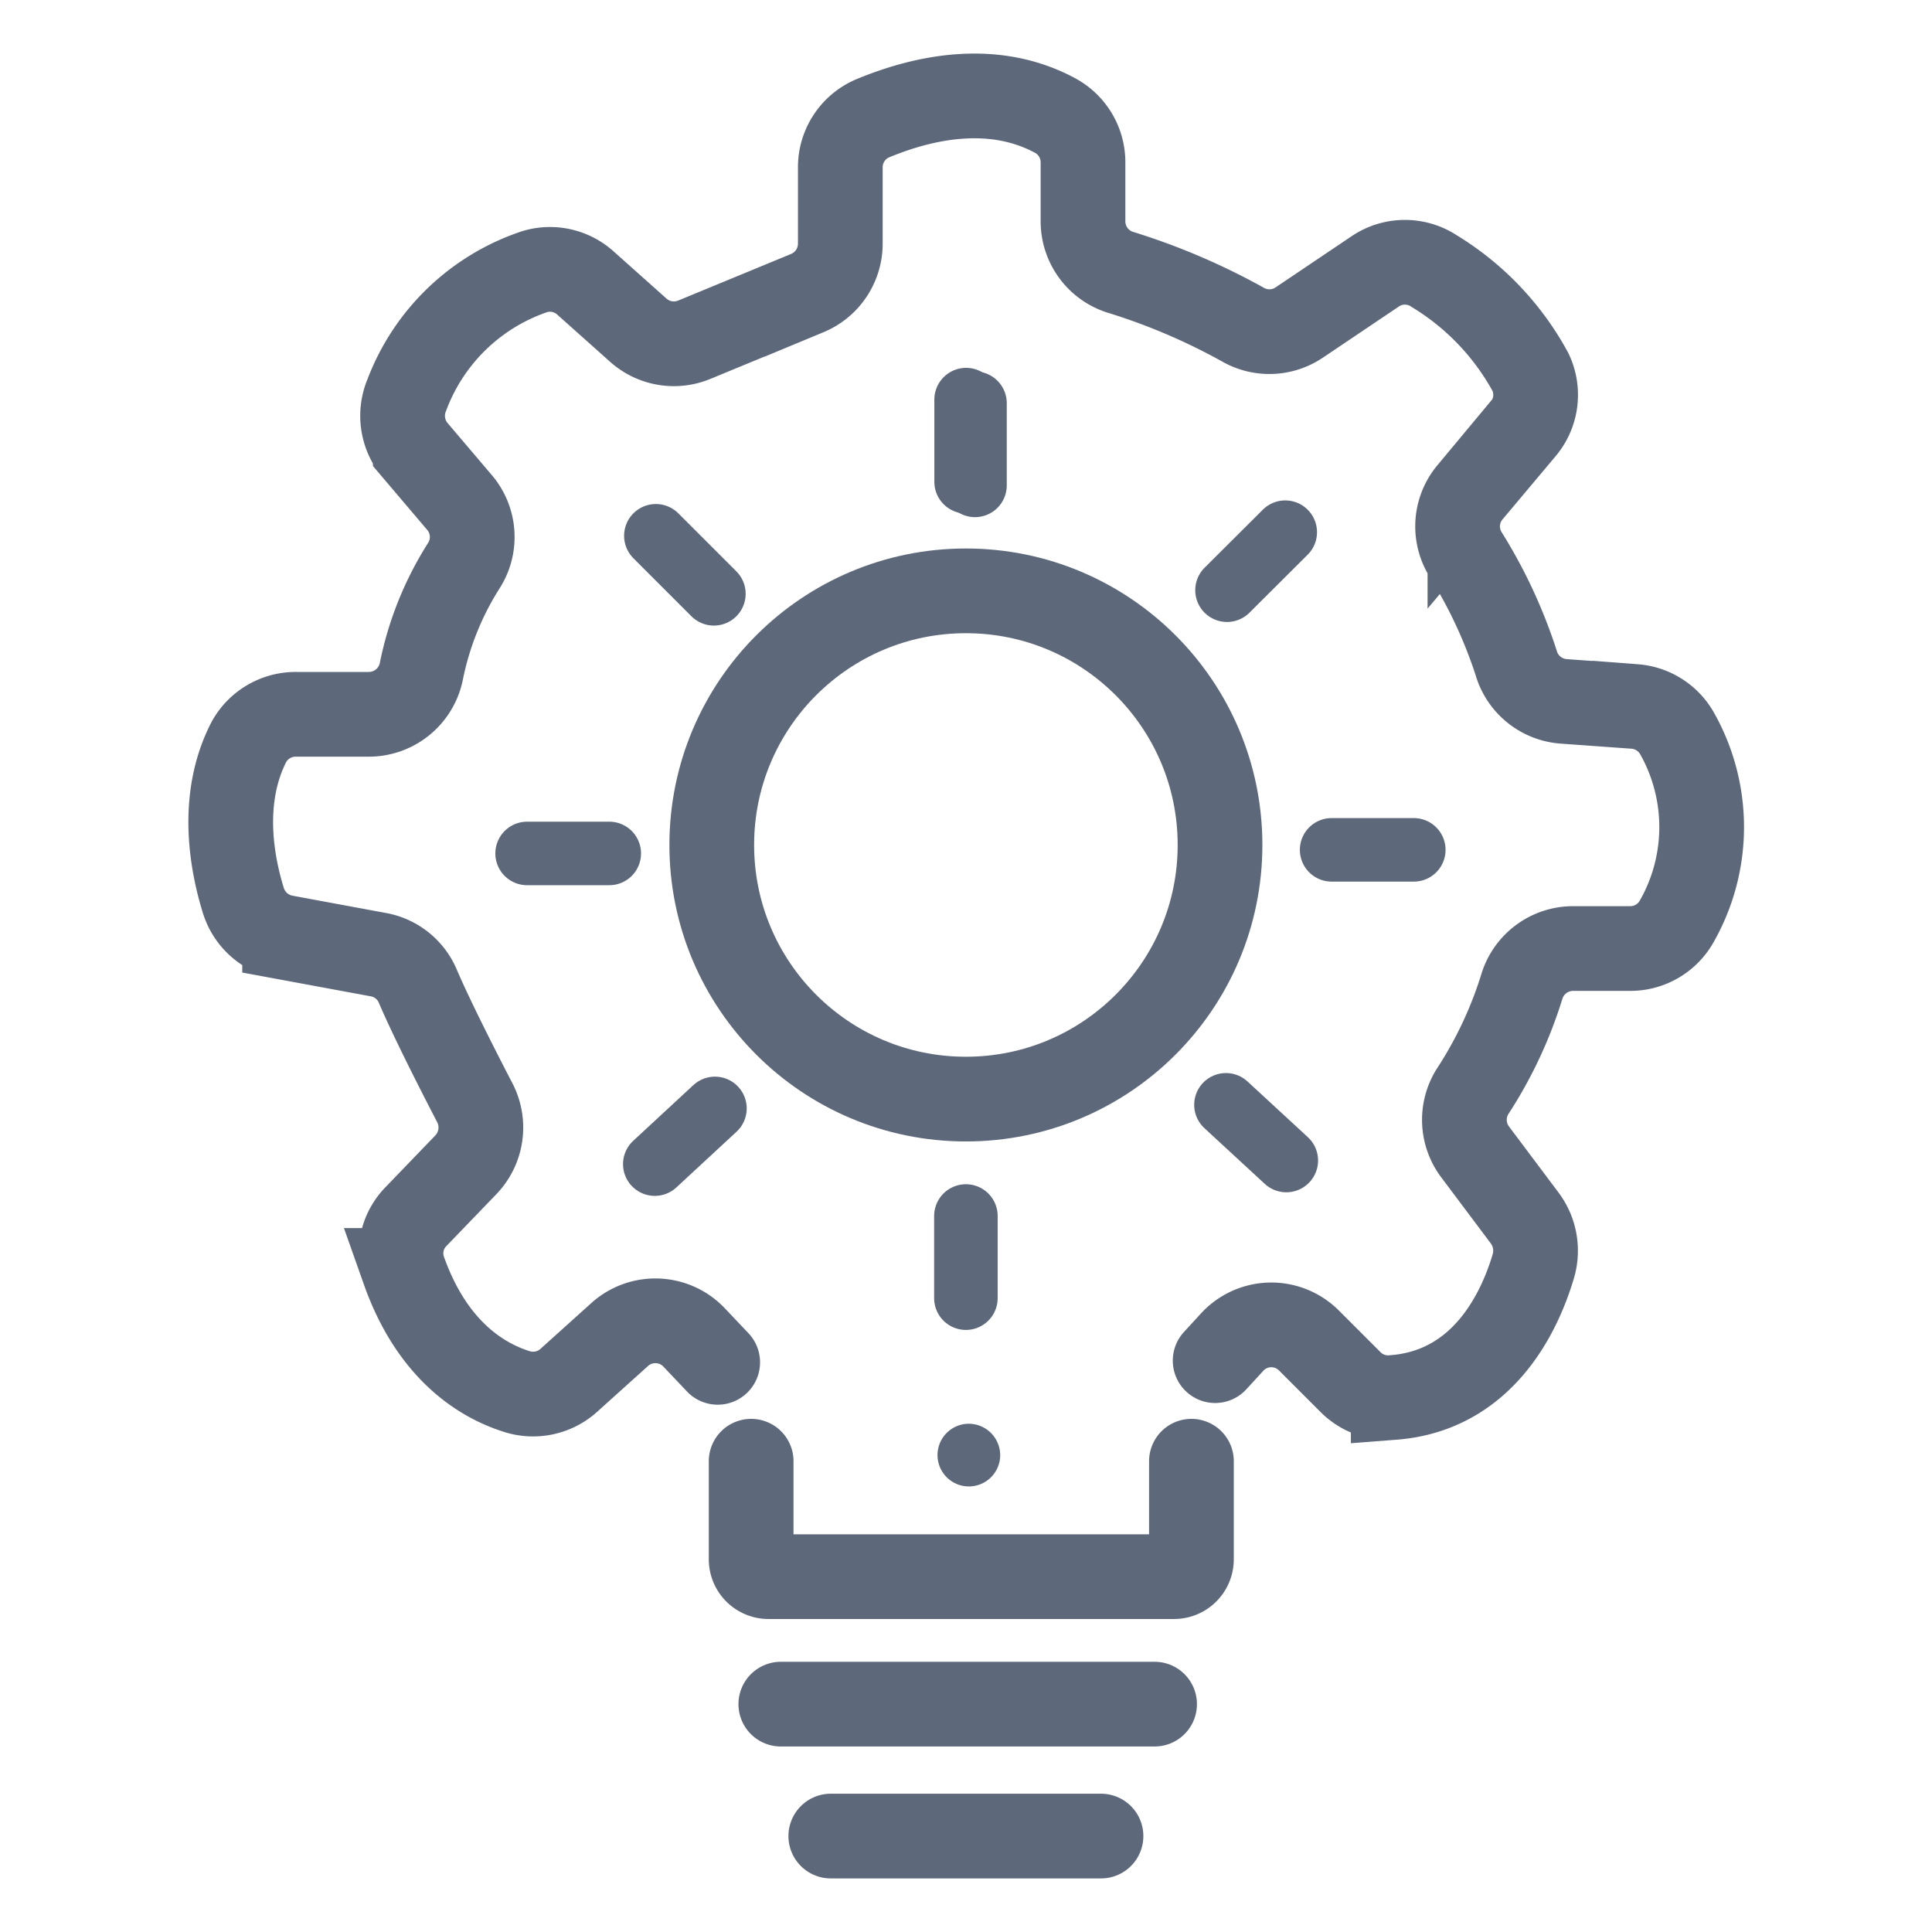
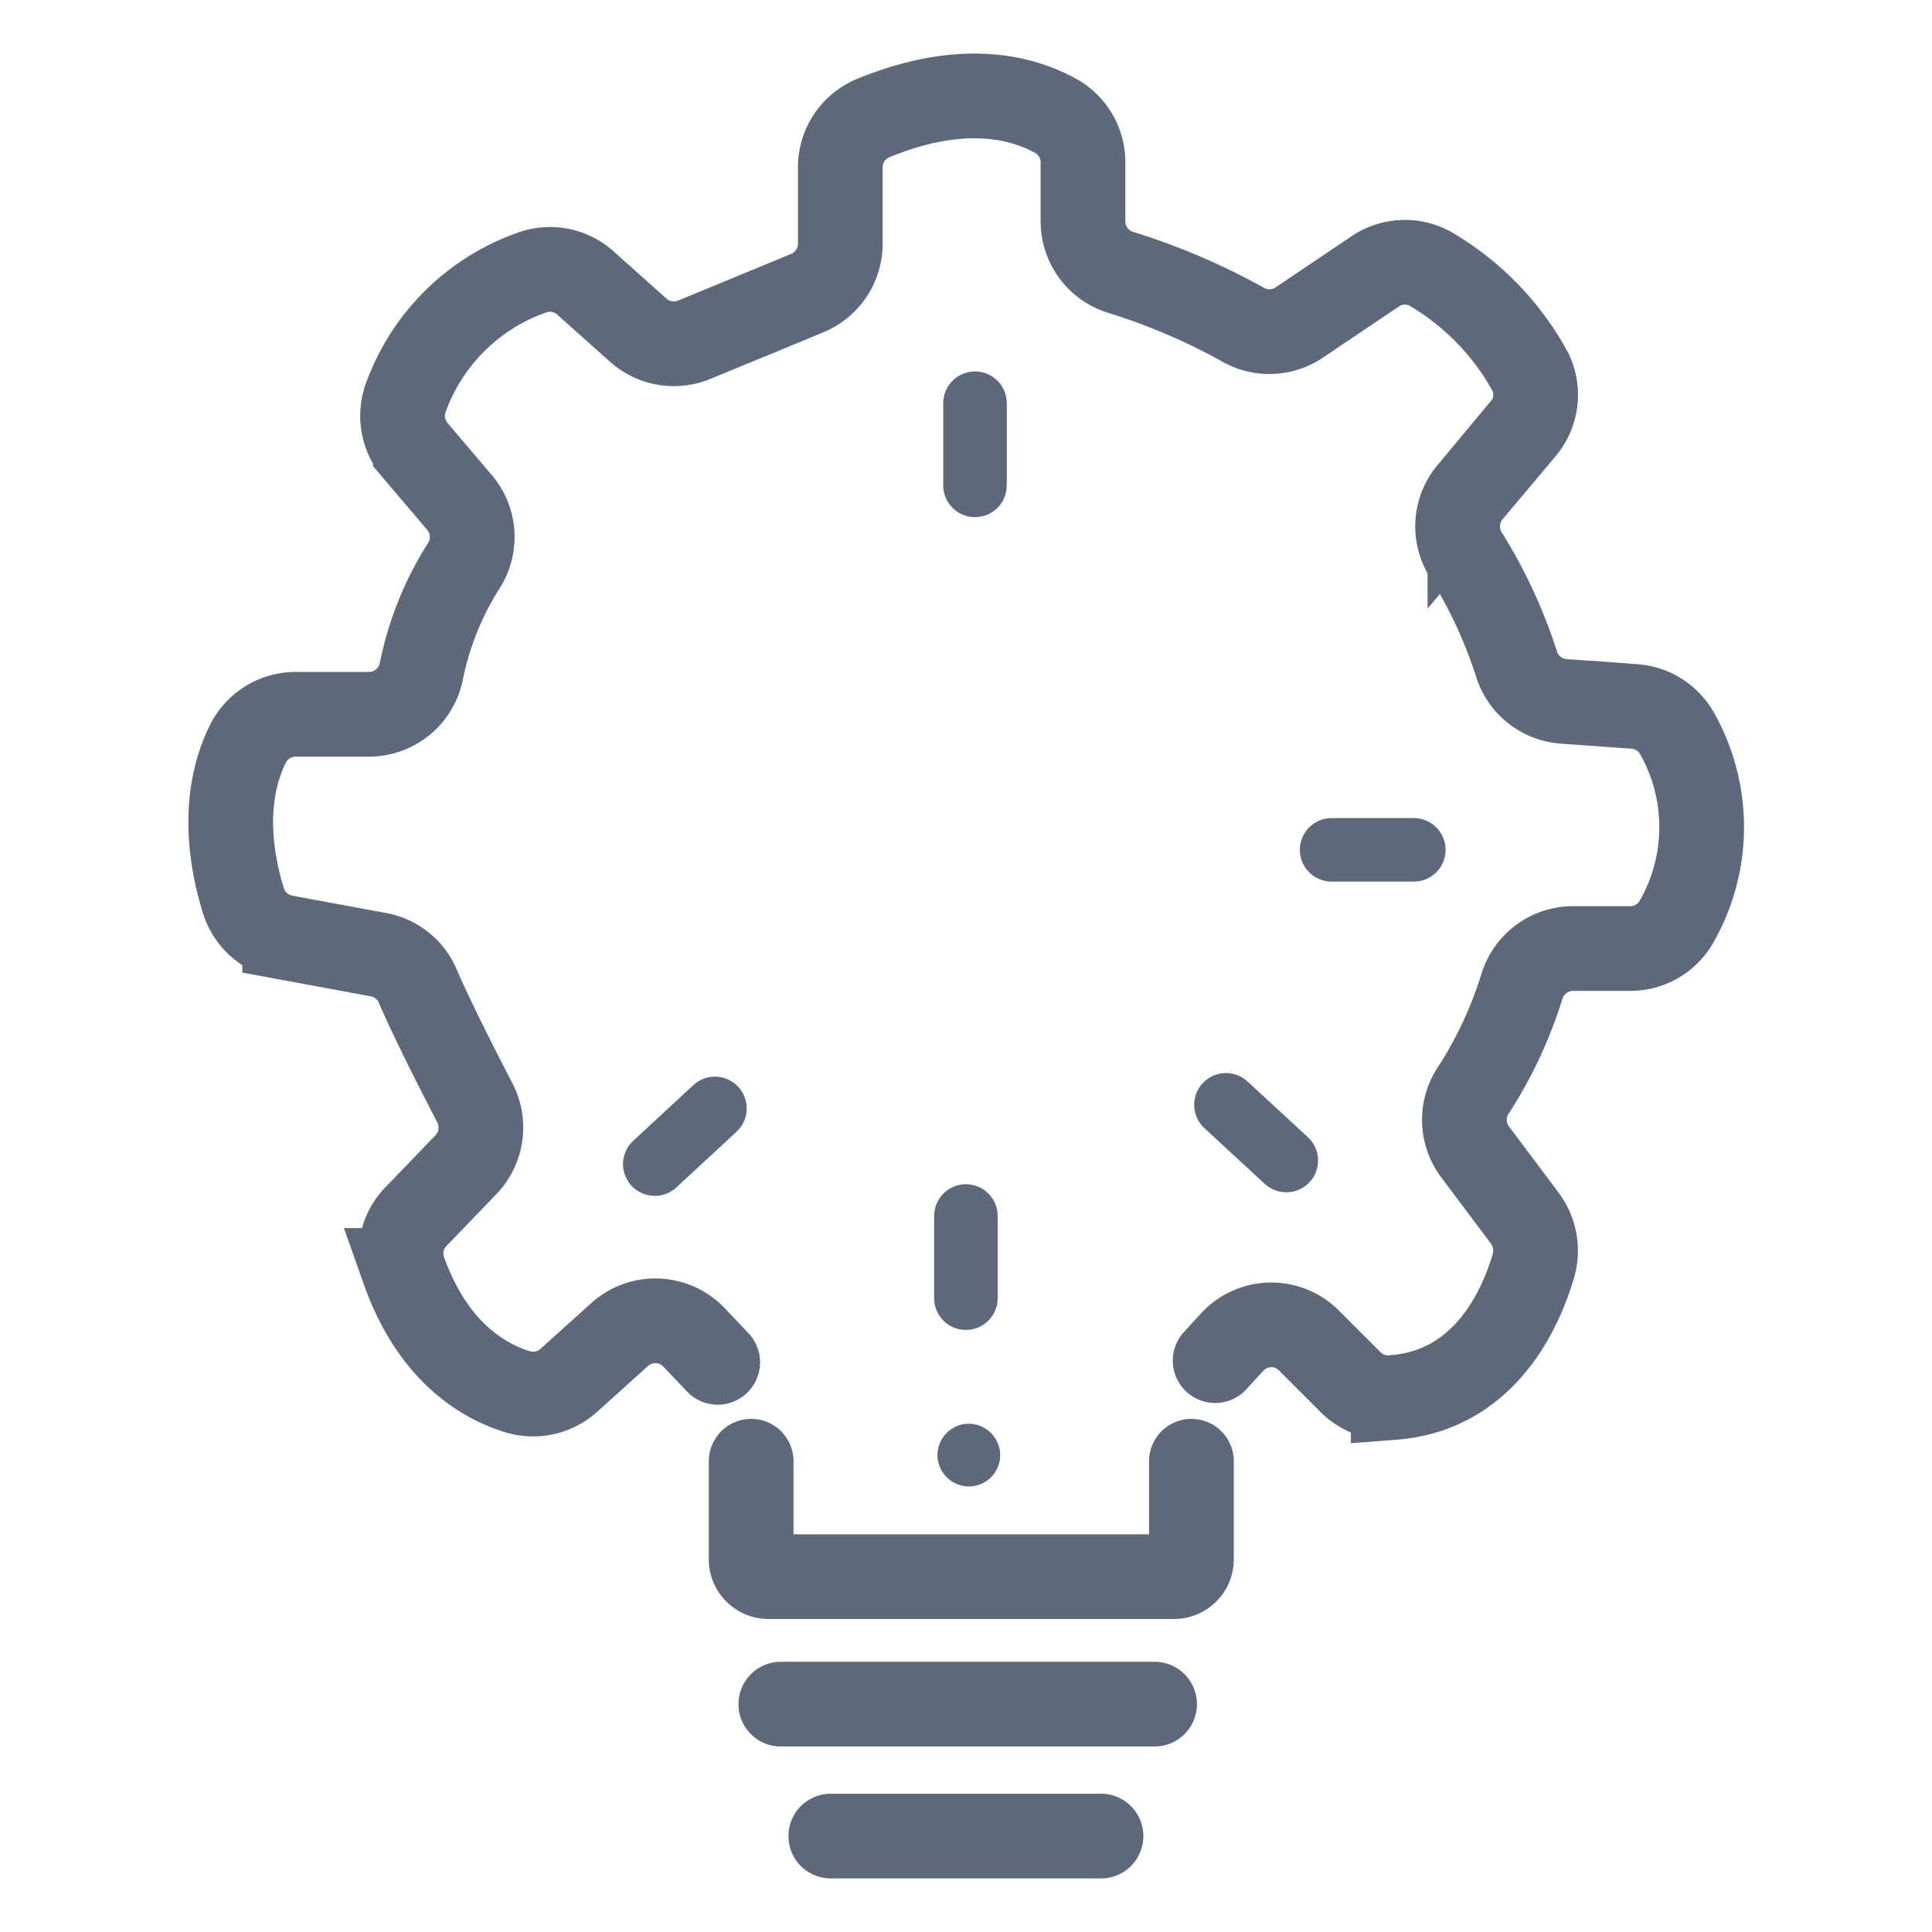
<svg xmlns="http://www.w3.org/2000/svg" id="Layer_1" data-name="Layer 1" viewBox="0 0 91.23 91.23">
  <defs>
    <style>.cls-1,.cls-2{fill:none;stroke:#5d687b;stroke-linecap:round;}.cls-1{stroke-linejoin:round;stroke-width:3px;}.cls-2{stroke-miterlimit:10;stroke-width:4px;}.cls-3{fill:#5d687b;}</style>
  </defs>
-   <line class="cls-1" x1="33.71" y1="28.04" x2="30.97" y2="25.3" />
-   <line class="cls-1" x1="28.77" y1="40.3" x2="24.89" y2="40.3" />
  <line class="cls-1" x1="33.76" y1="52.34" x2="30.92" y2="54.97" />
  <line class="cls-1" x1="46.04" y1="22.92" x2="46.04" y2="19.04" />
-   <line class="cls-1" x1="57.94" y1="27.87" x2="60.69" y2="25.13" />
  <line class="cls-1" x1="62.88" y1="40.13" x2="66.76" y2="40.13" />
  <line class="cls-1" x1="57.89" y1="52.17" x2="60.74" y2="54.8" />
  <line class="cls-1" x1="45.61" y1="61.3" x2="45.61" y2="57.42" />
-   <line class="cls-1" x1="45.62" y1="22.75" x2="45.62" y2="18.87" />
-   <circle class="cls-2" cx="45.61" cy="39.9" r="12" />
  <path class="cls-3" d="M45.75,67.23a1.48,1.48,0,1,0,1.48,1.48,1.49,1.49,0,0,0-1.48-1.48Z" />
  <line class="cls-2" x1="39.23" y1="86.7" x2="51.99" y2="86.7" />
  <line class="cls-2" x1="36.87" y1="80.47" x2="54.52" y2="80.47" />
  <path class="cls-2" d="M35.47,69v4.63a.82.82,0,0,0,.82.82H55.44a.82.82,0,0,0,.82-.82V69" />
  <path class="cls-2" d="M33.89,64.33,32.8,63.18A2.52,2.52,0,0,0,29.28,63l-2.42,2.18a2.52,2.52,0,0,1-2.42.54c-1.59-.49-4-1.86-5.37-5.73a2.48,2.48,0,0,1,.58-2.55L22,55a2.54,2.54,0,0,0,.43-2.91c-.83-1.6-2.05-4-2.7-5.52a2.5,2.5,0,0,0-1.86-1.49l-4.43-.82a2.53,2.53,0,0,1-1.94-1.71c-.55-1.76-1.13-4.82.25-7.51A2.52,2.52,0,0,1,14,33.73h3.42a2.53,2.53,0,0,0,2.47-2,14.7,14.7,0,0,1,2-5,2.51,2.51,0,0,0-.19-3l-2.09-2.46a2.53,2.53,0,0,1-.4-2.62,9.77,9.77,0,0,1,6.06-5.83,2.5,2.5,0,0,1,2.37.54l2.51,2.24a2.52,2.52,0,0,0,2.64.44l5.33-2.2a2.53,2.53,0,0,0,1.56-2.33h0V7.91a2.51,2.51,0,0,1,1.52-2.32c2-.83,5.49-1.84,8.65-.12a2.51,2.51,0,0,1,1.29,2.2v2.78a2.52,2.52,0,0,0,1.74,2.4,30.32,30.32,0,0,1,5.78,2.46,2.52,2.52,0,0,0,2.69-.08l3.61-2.43a2.5,2.5,0,0,1,2.76,0,12.65,12.65,0,0,1,4.55,4.77,2.5,2.5,0,0,1-.34,2.68l-2.52,3a2.51,2.51,0,0,0-.21,2.92,23,23,0,0,1,2.39,5.12,2.53,2.53,0,0,0,2.26,1.83l3.34.24a2.52,2.52,0,0,1,2,1.27,9,9,0,0,1,0,8.85,2.51,2.51,0,0,1-2.22,1.31H74.28a2.53,2.53,0,0,0-2.41,1.77,19.68,19.68,0,0,1-2.29,4.91,2.52,2.52,0,0,0,.08,2.93L72,57.52a2.58,2.58,0,0,1,.41,2.25c-.61,2.07-2.31,5.89-6.62,6.22a2.51,2.51,0,0,1-2-.71l-2-2a2.51,2.51,0,0,0-3.63.12l-.78.85" />
</svg>